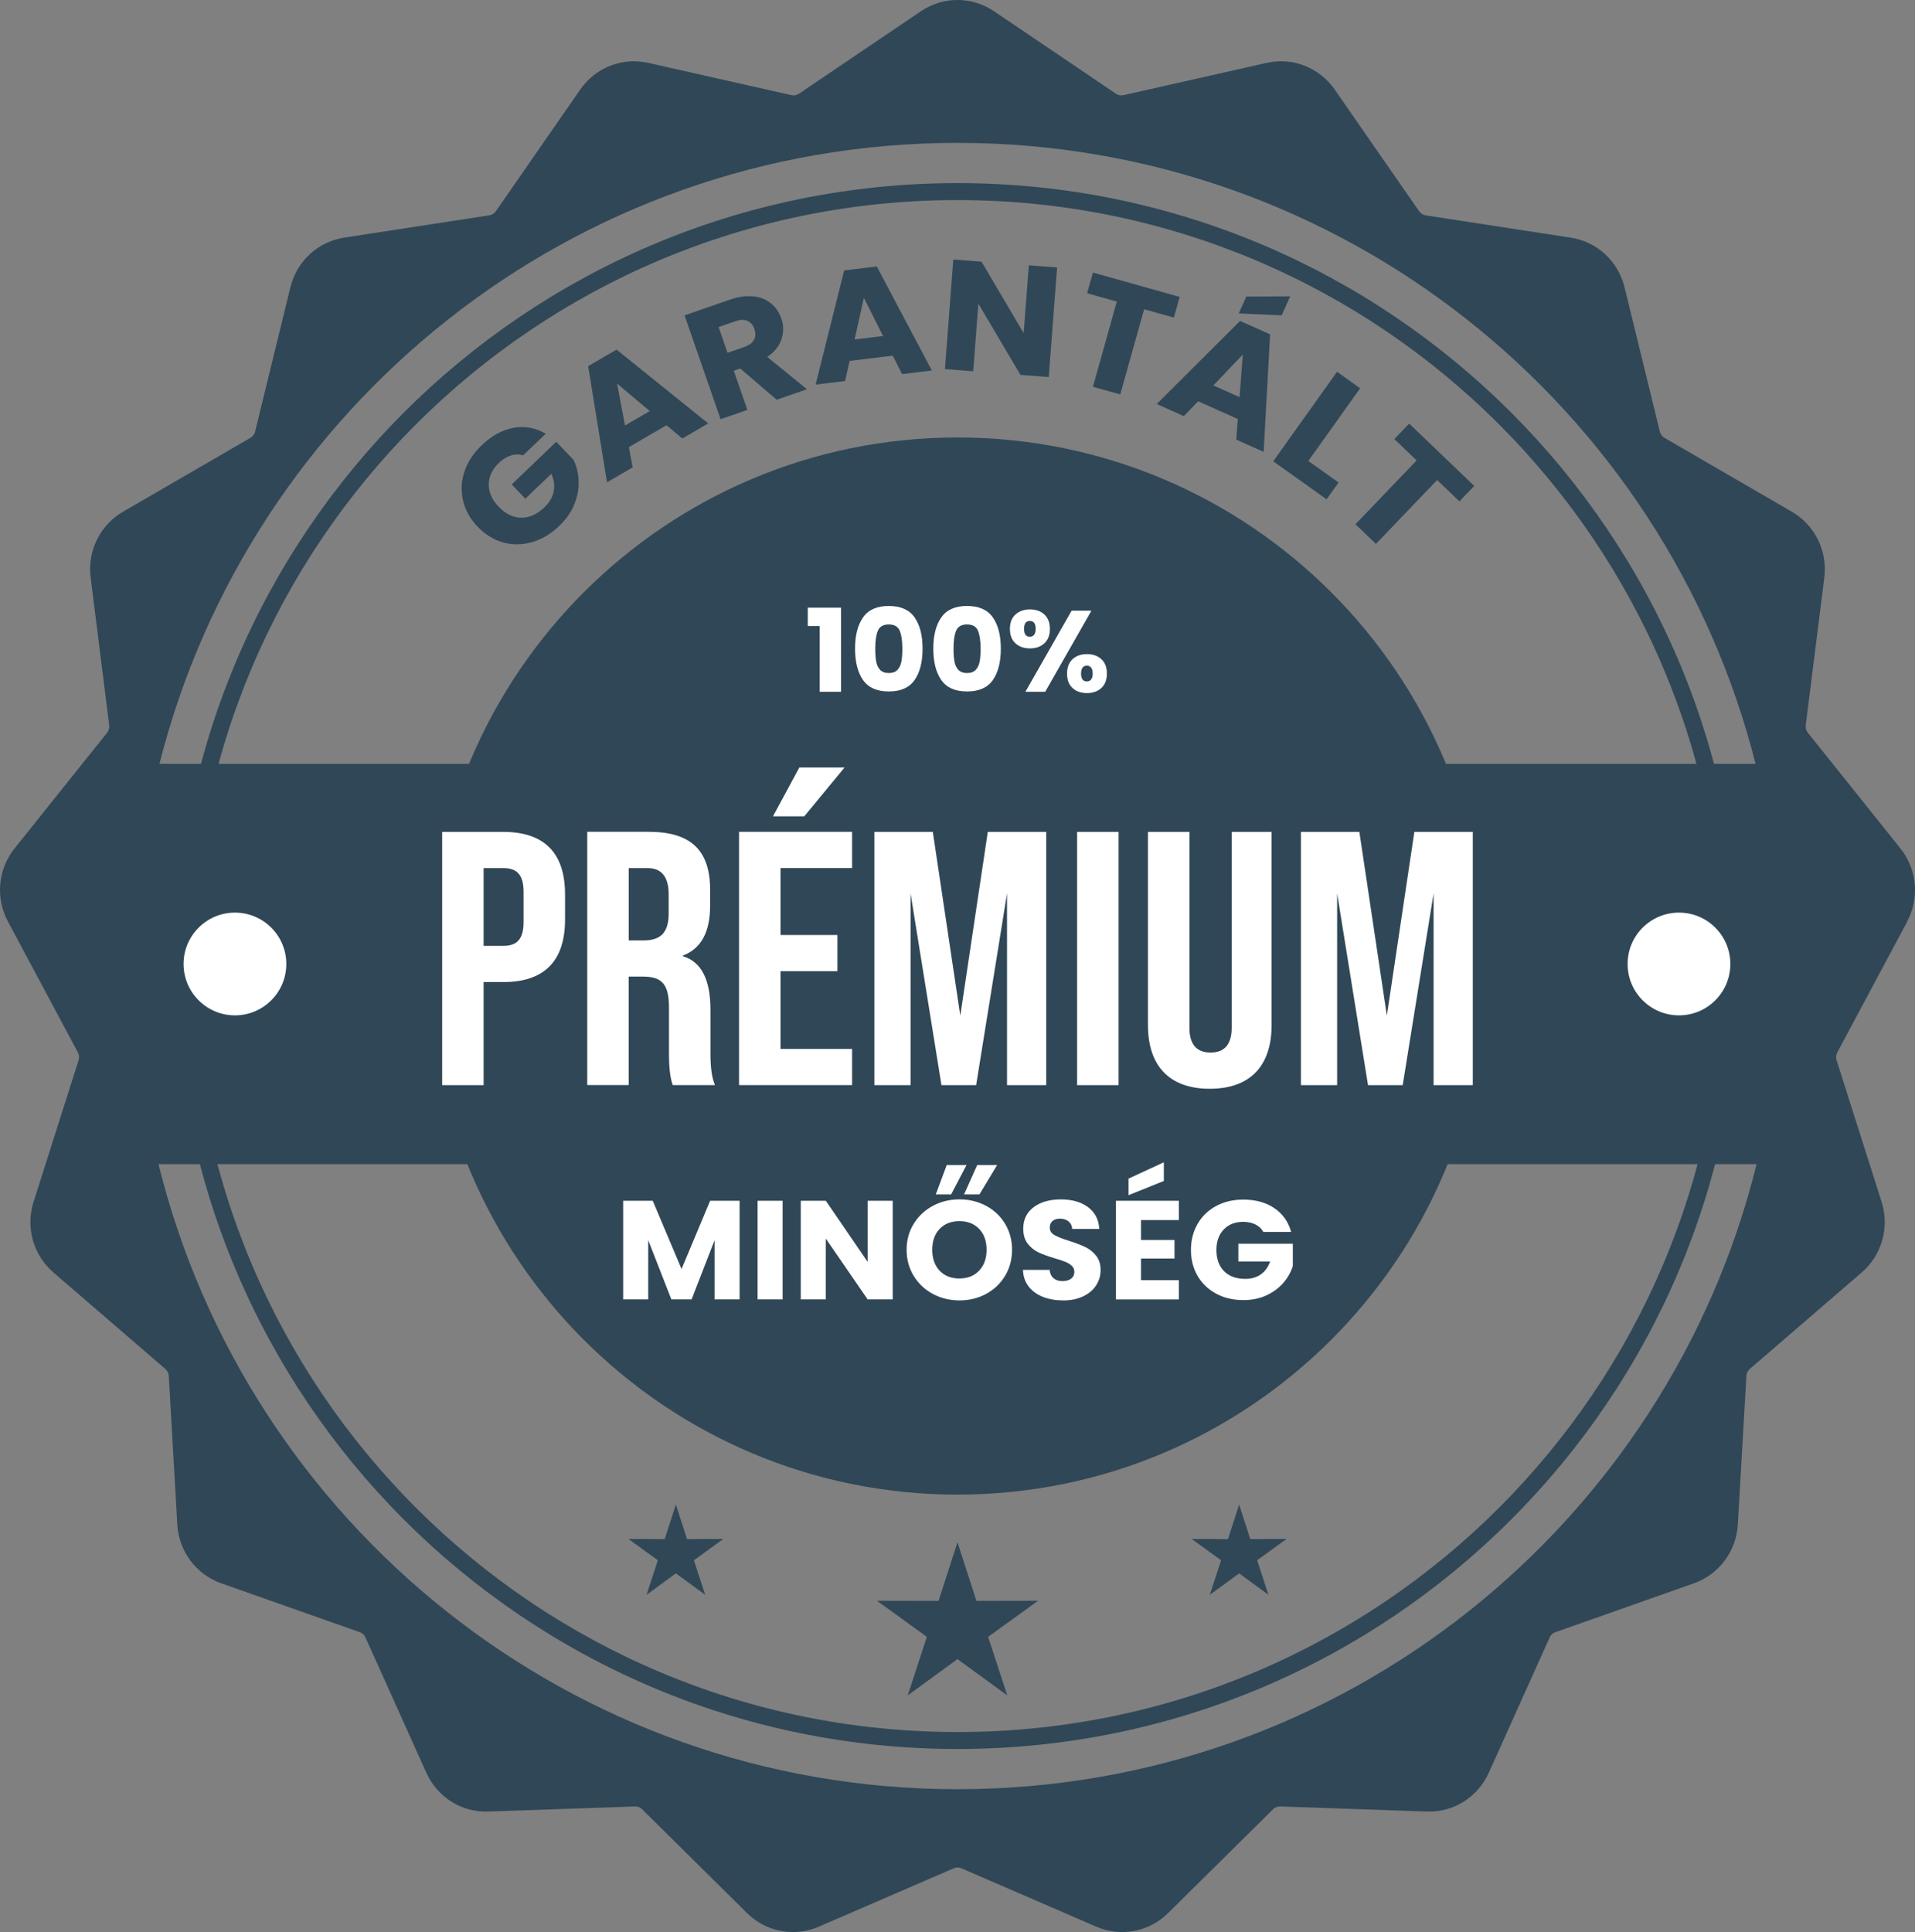
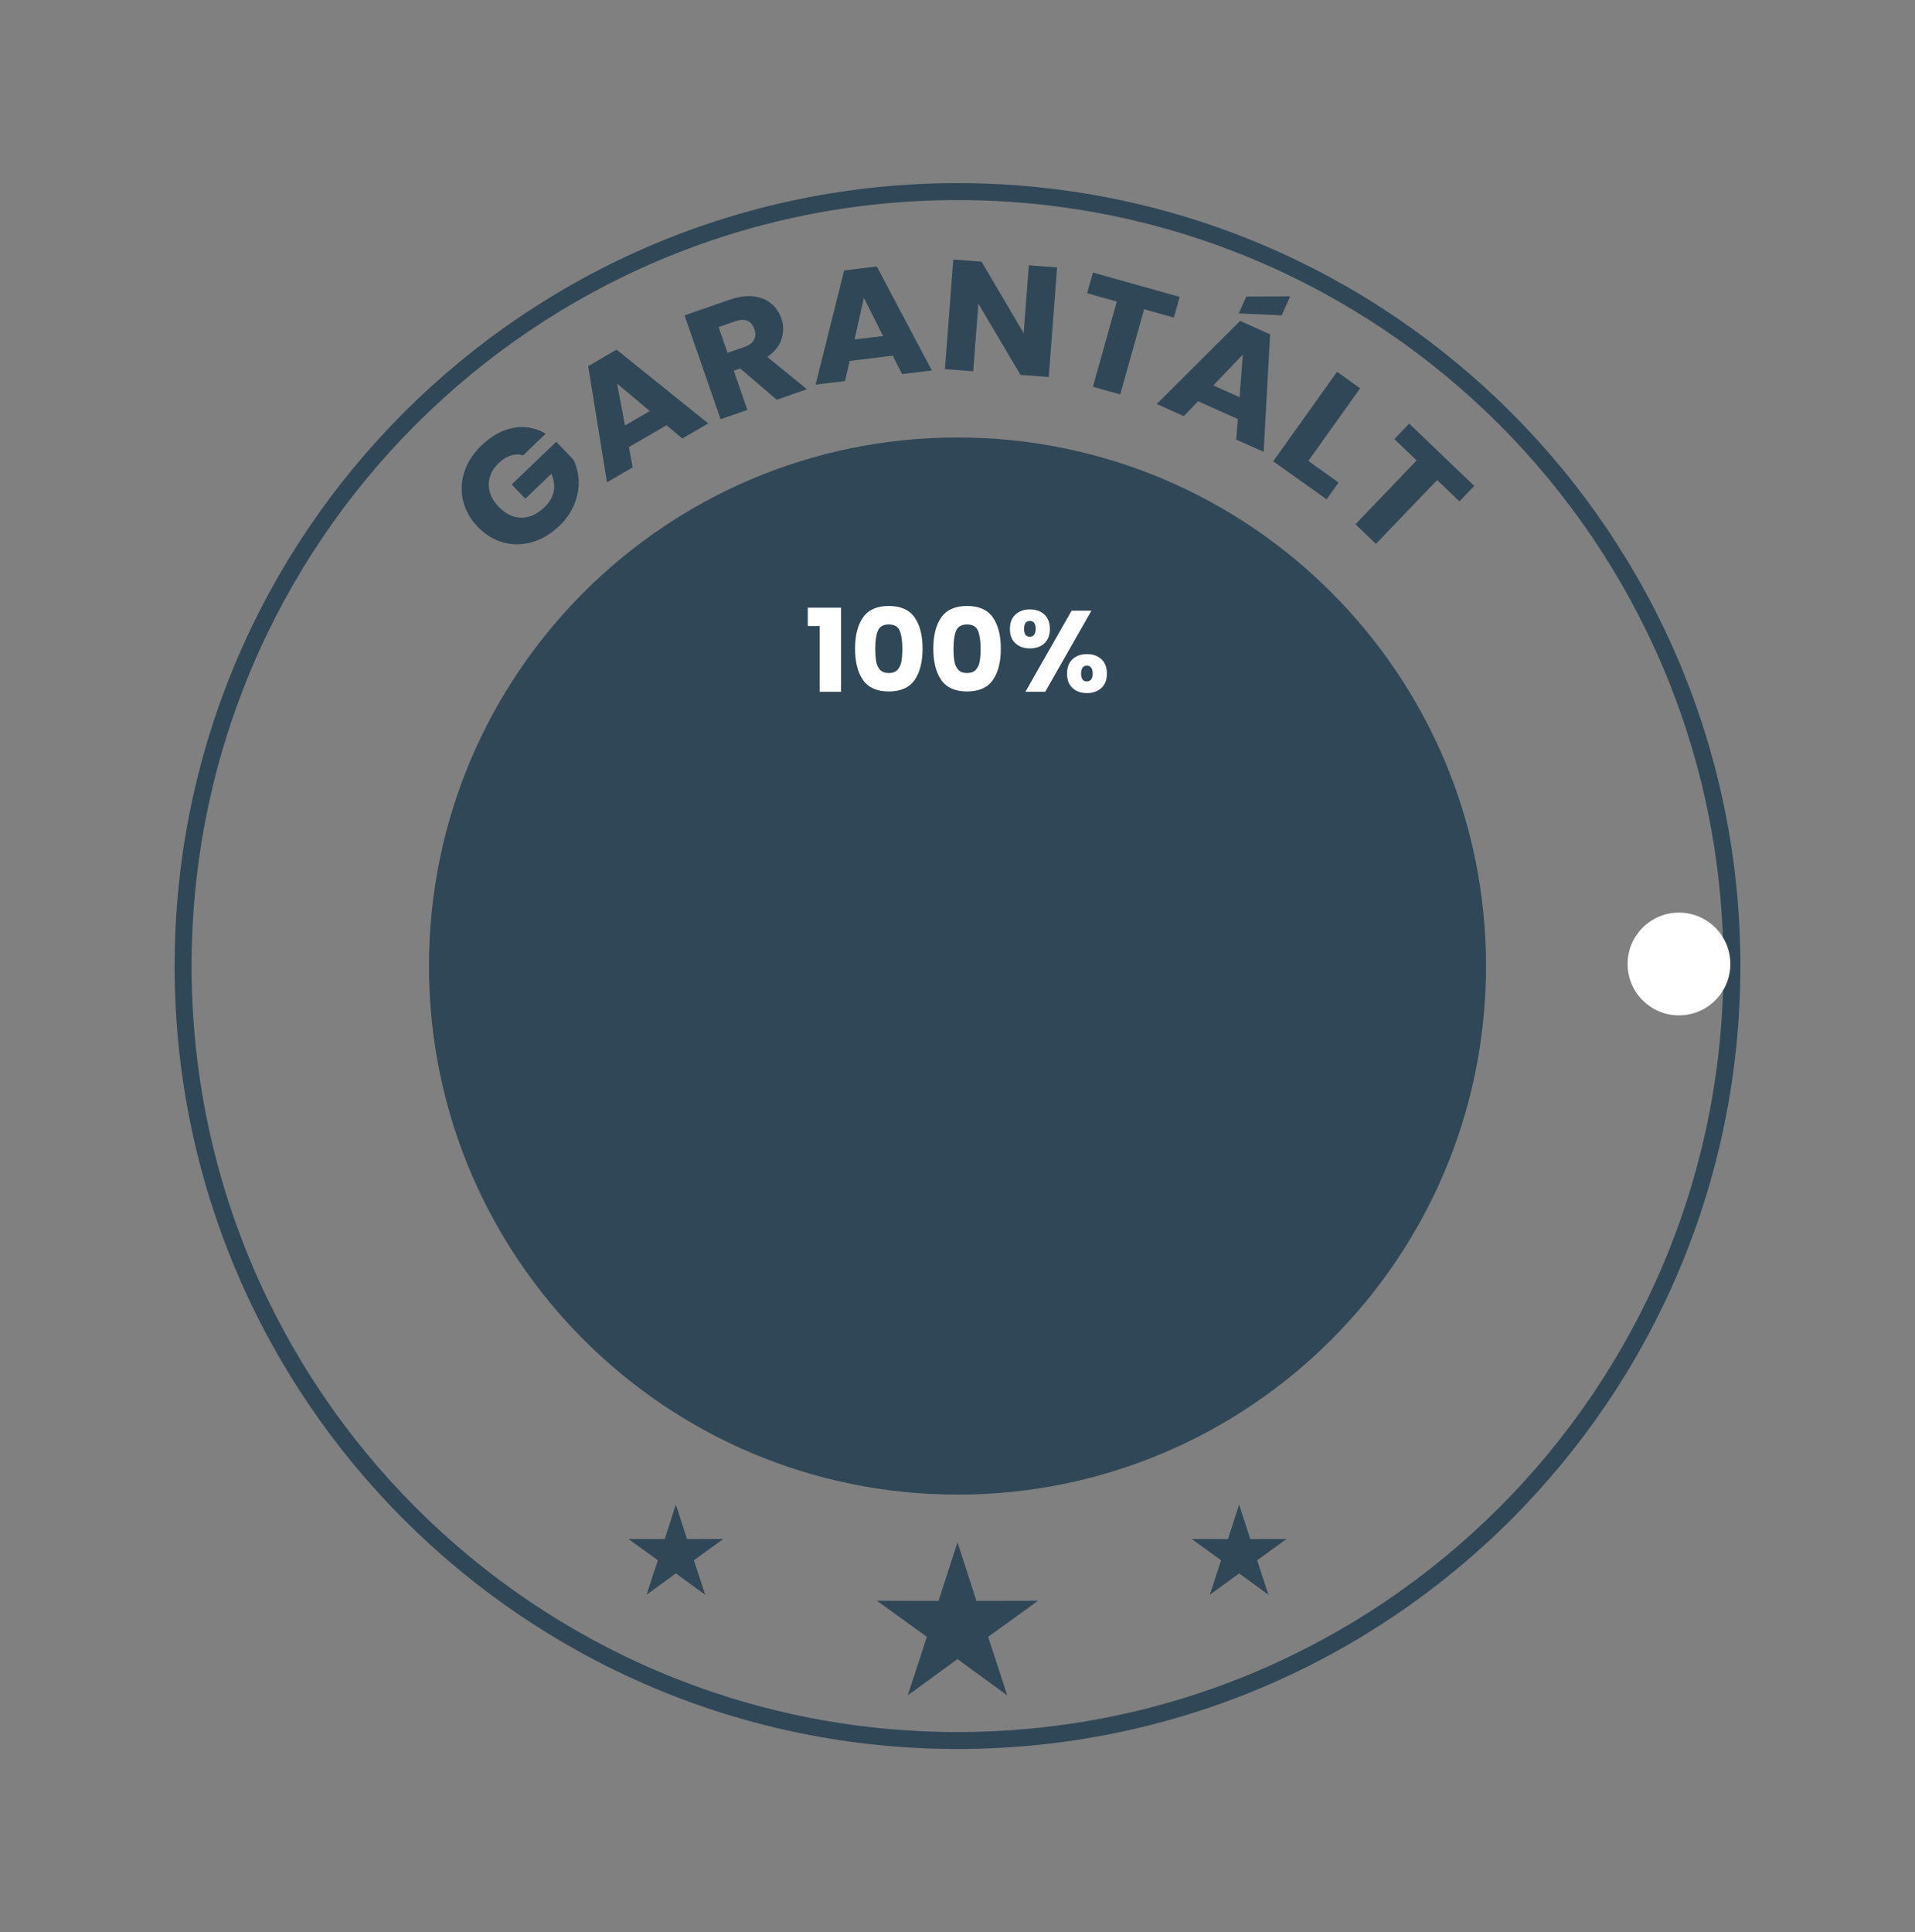
<svg xmlns="http://www.w3.org/2000/svg" xml:space="preserve" width="39.864mm" height="40.217mm" version="1.1" style="shape-rendering:geometricPrecision; text-rendering:geometricPrecision; image-rendering:optimizeQuality; fill-rule:evenodd; clip-rule:evenodd" viewBox="0 0 445.12 449.06">
  <rect x="0" y="0" width="445.12" height="449.06" fill="#808080" stroke="none" />
  <defs>
    <style type="text/css">
   
    .fil1 {fill:#304757}
    .fil3 {fill:white}
    .fil0 {fill:#304757;fill-rule:nonzero}
    .fil2 {fill:white;fill-rule:nonzero}
   
  </style>
  </defs>
  <g id="Layer_x0020_1">
    <g id="_2996165692880">
-       <path class="fil0" d="M443.29 214.18c2.92,-5.48 2.31,-12.15 -1.57,-17l-15.72 -19.65 -5.8 -7.24c-0.39,-0.48 -0.55,-1.1 -0.48,-1.71l4.32 -34.33c0.78,-6.19 -2.18,-12.2 -7.54,-15.31l-29.62 -17.18c-0.53,-0.3 -0.91,-0.82 -1.06,-1.41l-8.21 -33.58c-1.49,-6.07 -6.41,-10.6 -12.54,-11.54l-33.71 -5.18c-0.6,-0.1 -1.15,-0.44 -1.5,-0.95l-19.61 -28.27c-3.57,-5.14 -9.79,-7.58 -15.86,-6.21l-33.25 7.5c-0.6,0.13 -1.24,0.02 -1.74,-0.33l-28.34 -19.17c-5.17,-3.5 -11.85,-3.5 -17.02,0l-28.34 19.17c-0.51,0.34 -1.14,0.46 -1.73,0.33l-33.26 -7.5c-6.07,-1.37 -12.29,1.07 -15.85,6.21l-19.61 28.27c-0.35,0.5 -0.9,0.85 -1.5,0.94l-33.71 5.18c-6.13,0.95 -11.06,5.47 -12.54,11.54l-8.21 33.58c-0.15,0.59 -0.53,1.11 -1.06,1.41l-29.63 17.18c-5.35,3.11 -8.32,9.12 -7.53,15.3l4.31 34.34c0.08,0.61 -0.1,1.23 -0.47,1.71l-21.51 26.89c-3.88,4.84 -4.5,11.52 -1.56,17l16.27 30.44c0.29,0.54 0.34,1.18 0.17,1.77l-10.48 32.96c-1.88,5.93 -0.07,12.38 4.63,16.42l26.01 22.42c0.46,0.41 0.75,0.98 0.79,1.59l1.98 34.55c0.36,6.24 4.36,11.6 10.21,13.67l32.22 11.37c0.57,0.2 1.04,0.65 1.3,1.2l14.15 31.45c2.57,5.71 8.25,9.29 14.44,9.03l34.07 -1.18c0.61,-0.03 1.21,0.21 1.65,0.65l24.38 24.12c2.93,2.89 6.77,4.42 10.69,4.42 2.03,0 4.08,-0.42 6.04,-1.26l31.33 -13.56c0.56,-0.25 1.21,-0.25 1.77,0l31.33 13.56c5.72,2.48 12.28,1.24 16.73,-3.16l24.39 -24.12c0.44,-0.43 1.03,-0.66 1.65,-0.65l34.06 1.18c6.19,0.25 11.87,-3.32 14.44,-9.03l14.15 -31.45c0.25,-0.56 0.73,-1 1.31,-1.2l32.21 -11.37c5.84,-2.07 9.85,-7.43 10.21,-13.67l1.99 -34.55c0.04,-0.61 0.32,-1.18 0.78,-1.59l26.01 -22.42c4.7,-4.04 6.52,-10.49 4.64,-16.42l-10.48 -32.96c-0.18,-0.58 -0.12,-1.23 0.17,-1.77l16.28 -30.44zm-35.23 -36.64l-371 0c20.95,-82.94 96.05,-144.33 185.5,-144.33 89.45,0 164.55,61.39 185.5,144.33zm-371.23 93.03l371.47 0c-20.61,83.42 -95.94,145.28 -185.73,145.28 -89.79,0 -165.12,-61.86 -185.73,-145.28z" />
      <path class="fil1" d="M222.56 101.68c67.85,0 122.85,55 122.85,122.85 0,67.85 -55,122.85 -122.85,122.85 -67.85,0 -122.85,-55 -122.85,-122.85 0,-67.85 55,-122.85 122.85,-122.85z" />
      <path class="fil0" d="M222.56 42.56c50.25,0 95.74,20.37 128.67,53.3 32.93,32.93 53.3,78.42 53.3,128.67 0,50.25 -20.37,95.74 -53.3,128.67 -32.93,32.93 -78.42,53.3 -128.67,53.3 -50.25,0 -95.74,-20.37 -128.67,-53.3 -32.93,-32.93 -53.3,-78.42 -53.3,-128.67 0,-50.25 20.37,-95.74 53.3,-128.67 32.93,-32.93 78.42,-53.3 128.67,-53.3zm125.89 56.08c-32.22,-32.22 -76.73,-52.14 -125.89,-52.14 -49.16,0 -93.67,19.93 -125.89,52.14 -32.22,32.22 -52.14,76.73 -52.14,125.89 0,49.16 19.93,93.67 52.14,125.89 32.22,32.22 76.73,52.14 125.89,52.14 49.16,0 93.67,-19.93 125.89,-52.14 32.22,-32.22 52.14,-76.73 52.14,-125.89 0,-49.16 -19.93,-93.67 -52.14,-125.89z" />
-       <path class="fil2" d="M112.41 252.21l0 -23.96 4.56 0c9.55,0 14.37,-4.88 14.37,-14.55l0 -5.8c0,-9.67 -4.82,-14.55 -14.37,-14.55l-14.19 0 0 58.86 9.64 0zm0 -50.45l4.56 0c3.15,0 4.73,1.51 4.73,5.55l0 6.98c0,4.04 -1.58,5.55 -4.73,5.55l-4.56 0 0 -18.08zm33.72 50.45l0 -25.23 3.33 0c4.47,0 6.04,1.85 6.04,7.23l0 10.76c0,3.11 0.26,5.55 0.88,7.23l9.81 0c-0.7,-1.6 -1.05,-3.95 -1.05,-7.15l0 -10.34c0,-6.98 -2.1,-11.18 -6.39,-12.45l0 -0.17c4.21,-1.6 6.31,-5.47 6.31,-11.6l0 -3.62c0,-9.17 -4.38,-13.54 -14.28,-13.54l-14.28 0 0 58.86 9.64 0zm0 -50.45l4.38 0c3.24,0 4.91,2.02 4.91,6.05l0 4.54c0,4.46 -1.93,6.22 -5.78,6.22l-3.5 0 0 -16.82zm65.52 50.45l0 -44.57 7.18 44.57 8.06 0 7.18 -44.57 0 44.57 9.11 0 0 -58.86 -13.58 0 -6.39 42.71 -6.39 -42.71 -13.58 0 0 58.86 8.41 0zm48.35 0l0 -58.86 -9.64 0 0 58.86 9.64 0zm6.83 -13.96c0,9.5 4.99,14.8 14.37,14.8 9.37,0 14.37,-5.3 14.37,-14.8l0 -44.9 -9.28 0 0 45.57c0,3.78 -1.66,5.72 -4.91,5.72 -3.24,0 -4.91,-1.93 -4.91,-5.72l0 -45.57 -9.64 0 0 44.9zm43.97 13.96l0 -44.57 7.18 44.57 8.06 0 7.18 -44.57 0 44.57 9.11 0 0 -58.86 -13.58 0 -6.39 42.71 -6.39 -42.71 -13.58 0 0 58.86 8.41 0zm-123.86 -62.48l9.37 -11.35 -10.51 0 -6.13 11.35 7.27 0zm11.12 62.48l0 -8.41 -16.64 0 0 -18.08 13.23 0 0 -8.41 -13.23 0 0 -15.56 16.64 0 0 -8.41 -26.28 0 0 58.86 26.28 0z" />
-       <path class="fil2" d="M171.91 279.08l0 22.93 -5.82 0 0 -13.75 -5.34 13.75 -4.7 0 -5.38 -13.78 0 13.78 -5.82 0 0 -22.93 6.87 0 6.7 15.87 6.64 -15.87 6.84 0zm10 0l0 22.93 -5.82 0 0 -22.93 5.82 0zm25.59 22.93l-5.82 0 -9.73 -14.14 0 14.14 -5.82 0 0 -22.93 5.82 0 9.73 14.21 0 -14.21 5.82 0 0 22.93zm15.52 0.23c-2.25,0 -4.3,-0.5 -6.18,-1.5 -1.87,-1 -3.36,-2.4 -4.46,-4.2 -1.1,-1.8 -1.65,-3.82 -1.65,-6.06 0,-2.24 0.55,-4.26 1.65,-6.04 1.1,-1.79 2.59,-3.18 4.46,-4.18 1.87,-1 3.93,-1.5 6.18,-1.5 2.25,0 4.3,0.5 6.18,1.5 1.87,1 3.35,2.4 4.42,4.18 1.08,1.79 1.62,3.8 1.62,6.04 0,2.24 -0.55,4.26 -1.63,6.06 -1.09,1.8 -2.56,3.2 -4.42,4.2 -1.86,1 -3.91,1.5 -6.16,1.5zm0 -5.1c1.91,0 3.43,-0.61 4.58,-1.83 1.15,-1.22 1.72,-2.83 1.72,-4.83 0,-2.03 -0.57,-3.64 -1.72,-4.85 -1.15,-1.21 -2.67,-1.81 -4.58,-1.81 -1.93,0 -3.46,0.6 -4.61,1.8 -1.15,1.2 -1.72,2.82 -1.72,4.87 0,2.02 0.57,3.64 1.72,4.85 1.15,1.21 2.68,1.81 4.61,1.81zm-1.94 -19.53l-3.57 0 2.55 -6.83 4.59 0 -3.57 6.83zm6.57 0l-3.57 0 3.06 -6.83 4.63 0 -4.12 6.83zm19.46 24.63c-1.75,0 -3.31,-0.27 -4.7,-0.82 -1.38,-0.54 -2.49,-1.35 -3.32,-2.42 -0.83,-1.07 -1.26,-2.35 -1.31,-3.85l6.19 0c0.09,0.85 0.4,1.5 0.92,1.94 0.52,0.45 1.2,0.67 2.04,0.67 0.86,0 1.54,-0.19 2.04,-0.57 0.5,-0.38 0.75,-0.91 0.75,-1.58 0,-0.57 -0.2,-1.03 -0.59,-1.4 -0.4,-0.37 -0.89,-0.68 -1.46,-0.92 -0.58,-0.24 -1.4,-0.51 -2.47,-0.82 -1.54,-0.46 -2.8,-0.91 -3.78,-1.37 -0.98,-0.46 -1.81,-1.13 -2.52,-2.02 -0.7,-0.89 -1.06,-2.06 -1.06,-3.49 0,-2.13 0.81,-3.81 2.42,-5.01 1.61,-1.21 3.71,-1.81 6.3,-1.81 2.63,0 4.75,0.6 6.36,1.81 1.61,1.21 2.47,2.89 2.59,5.05l-6.29 0c-0.05,-0.74 -0.33,-1.32 -0.85,-1.75 -0.52,-0.42 -1.19,-0.64 -2.01,-0.64 -0.7,0 -1.27,0.18 -1.7,0.54 -0.43,0.36 -0.65,0.88 -0.65,1.55 0,0.74 0.36,1.32 1.09,1.73 0.73,0.41 1.86,0.86 3.4,1.34 1.54,0.5 2.8,0.98 3.76,1.44 0.96,0.46 1.8,1.12 2.5,1.99 0.7,0.87 1.06,1.99 1.06,3.36 0,1.31 -0.35,2.49 -1.04,3.56 -0.69,1.07 -1.7,1.92 -3.01,2.55 -1.32,0.63 -2.87,0.95 -4.66,0.95zm18.1 -18.68l0 4.64 7.79 0 0 4.31 -7.79 0 0 5.03 8.81 0 0 4.48 -14.63 0 0 -22.93 14.63 0 0 4.48 -8.81 0zm5.31 -9.08l-8.2 3.3 0 -3.85 8.2 -3.79 0 4.34zm23.14 11.86c-0.43,-0.76 -1.05,-1.35 -1.85,-1.75 -0.81,-0.4 -1.75,-0.61 -2.84,-0.61 -1.88,0 -3.39,0.59 -4.53,1.78 -1.13,1.19 -1.7,2.77 -1.7,4.75 0,2.11 0.6,3.76 1.79,4.95 1.19,1.19 2.83,1.78 4.92,1.78 1.43,0 2.64,-0.35 3.62,-1.05 0.99,-0.7 1.71,-1.7 2.16,-3l-7.39 0 0 -4.12 12.66 0 0 5.19c-0.43,1.39 -1.16,2.69 -2.19,3.89 -1.03,1.2 -2.34,2.17 -3.93,2.91 -1.59,0.74 -3.38,1.11 -5.38,1.11 -2.36,0 -4.46,-0.49 -6.31,-1.49 -1.85,-0.99 -3.29,-2.37 -4.32,-4.13 -1.03,-1.76 -1.55,-3.78 -1.55,-6.04 0,-2.26 0.52,-4.28 1.55,-6.06 1.03,-1.78 2.47,-3.16 4.31,-4.15 1.84,-0.99 3.93,-1.49 6.3,-1.49 2.86,0 5.27,0.66 7.23,1.99 1.96,1.33 3.26,3.17 3.9,5.52l-6.43 0z" />
      <path class="fil2" d="M187.76 145.5l0 -4.26 7.73 0 0 19.55 -4.97 0 0 -15.29 -2.76 0zm10.99 5.25c0,-3.07 0.62,-5.49 1.86,-7.26 1.24,-1.77 3.23,-2.65 5.98,-2.65 2.75,0 4.75,0.88 5.99,2.65 1.24,1.77 1.86,4.19 1.86,7.26 0,3.11 -0.62,5.54 -1.86,7.31 -1.24,1.77 -3.23,2.65 -5.99,2.65 -2.75,0 -4.75,-0.88 -5.98,-2.65 -1.24,-1.77 -1.86,-4.21 -1.86,-7.31zm10.99 0c0,-1.8 -0.21,-3.19 -0.61,-4.16 -0.41,-0.97 -1.26,-1.46 -2.54,-1.46 -1.28,0 -2.13,0.49 -2.54,1.46 -0.41,0.97 -0.61,2.36 -0.61,4.16 0,1.21 0.07,2.22 0.22,3.01 0.15,0.8 0.45,1.44 0.91,1.93 0.45,0.49 1.13,0.74 2.02,0.74 0.89,0 1.57,-0.25 2.02,-0.74 0.46,-0.49 0.76,-1.13 0.91,-1.93 0.15,-0.79 0.22,-1.8 0.22,-3.01zm7.2 0c0,-3.07 0.62,-5.49 1.86,-7.26 1.24,-1.77 3.23,-2.65 5.98,-2.65 2.75,0 4.75,0.88 5.99,2.65 1.24,1.77 1.86,4.19 1.86,7.26 0,3.11 -0.62,5.54 -1.86,7.31 -1.24,1.77 -3.23,2.65 -5.99,2.65 -2.75,0 -4.75,-0.88 -5.98,-2.65 -1.24,-1.77 -1.86,-4.21 -1.86,-7.31zm10.99 0c0,-1.8 -0.21,-3.19 -0.61,-4.16 -0.41,-0.97 -1.26,-1.46 -2.54,-1.46 -1.28,0 -2.13,0.49 -2.54,1.46 -0.41,0.97 -0.61,2.36 -0.61,4.16 0,1.21 0.07,2.22 0.22,3.01 0.15,0.8 0.45,1.44 0.91,1.93 0.45,0.49 1.13,0.74 2.02,0.74 0.89,0 1.57,-0.25 2.02,-0.74 0.46,-0.49 0.76,-1.13 0.91,-1.93 0.15,-0.79 0.22,-1.8 0.22,-3.01zm6.81 -4.58c0,-1.45 0.43,-2.56 1.3,-3.35 0.86,-0.78 1.98,-1.18 3.36,-1.18 1.38,0 2.49,0.39 3.35,1.18 0.85,0.79 1.28,1.9 1.28,3.35 0,1.45 -0.43,2.56 -1.28,3.35 -0.86,0.79 -1.97,1.18 -3.35,1.18 -1.38,0 -2.5,-0.39 -3.36,-1.18 -0.87,-0.78 -1.3,-1.9 -1.3,-3.35zm18.94 -4.23l-10.74 18.85 -4.6 0 10.74 -18.85 4.6 0zm-14.31 2.38c-0.89,0 -1.34,0.62 -1.34,1.85 0,1.21 0.45,1.82 1.34,1.82 0.43,0 0.76,-0.15 1,-0.46 0.24,-0.3 0.36,-0.76 0.36,-1.37 0,-1.23 -0.46,-1.85 -1.37,-1.85zm8.65 12.24c0,-1.45 0.43,-2.56 1.28,-3.35 0.86,-0.79 1.97,-1.18 3.35,-1.18 1.38,0 2.49,0.39 3.35,1.18 0.86,0.78 1.28,1.9 1.28,3.35 0,1.45 -0.43,2.56 -1.28,3.35 -0.86,0.78 -1.97,1.18 -3.35,1.18 -1.38,0 -2.49,-0.39 -3.35,-1.18 -0.86,-0.79 -1.28,-1.9 -1.28,-3.35zm4.6 -1.85c-0.43,0 -0.76,0.15 -0.99,0.46 -0.23,0.3 -0.35,0.77 -0.35,1.39 0,1.21 0.45,1.82 1.34,1.82 0.43,0 0.76,-0.15 1,-0.46 0.24,-0.3 0.36,-0.76 0.36,-1.37 0,-0.61 -0.12,-1.07 -0.36,-1.38 -0.24,-0.31 -0.58,-0.47 -1,-0.47z" />
      <path class="fil0" d="M121.59 105.82c-0.94,-0.27 -1.89,-0.26 -2.86,0.05 -0.97,0.31 -1.9,0.89 -2.79,1.74 -1.54,1.48 -2.32,3.14 -2.33,4.98 -0.01,1.84 0.74,3.56 2.27,5.16 1.63,1.7 3.39,2.56 5.27,2.58 1.89,0.02 3.69,-0.79 5.39,-2.42 1.17,-1.12 1.89,-2.35 2.16,-3.68 0.27,-1.33 0.08,-2.7 -0.55,-4.11l-6.04 5.79 -3.17 -3.31 10.35 -9.92 4.01 4.18c0.72,1.46 1.12,3.07 1.2,4.85 0.08,1.77 -0.24,3.58 -0.97,5.42 -0.73,1.84 -1.91,3.54 -3.54,5.11 -1.93,1.85 -4.03,3.1 -6.31,3.76 -2.28,0.65 -4.52,0.67 -6.72,0.07 -2.2,-0.61 -4.18,-1.82 -5.93,-3.64 -1.75,-1.82 -2.88,-3.85 -3.4,-6.09 -0.52,-2.24 -0.42,-4.47 0.32,-6.71 0.74,-2.24 2.07,-4.28 4,-6.13 2.34,-2.24 4.82,-3.6 7.45,-4.07 2.63,-0.47 5.11,-0.01 7.44,1.38l-5.26 5.04zm33.32 -6.98l-8.73 5.08 0.87 4.71 -5.96 3.47 -4.38 -27 6.6 -3.84 21.31 17.15 -6.03 3.51 -3.67 -3.09zm-3.88 -3.3l-7.6 -6.4 1.84 9.75 5.76 -3.35zm29.5 -2.64l-8.48 -7.26 -1.49 0.52 3.16 9.11 -6.23 2.16 -8.37 -24.13 10.45 -3.63c2.01,-0.7 3.85,-0.96 5.5,-0.79 1.65,0.17 3.03,0.71 4.14,1.63 1.11,0.91 1.9,2.08 2.4,3.5 0.56,1.6 0.57,3.2 0.05,4.8 -0.52,1.59 -1.62,2.98 -3.31,4.15l9.22 7.51 -7.03 2.44zm-11.42 -10.9l3.86 -1.34c1.14,-0.4 1.91,-0.96 2.29,-1.68 0.39,-0.72 0.41,-1.57 0.08,-2.53 -0.32,-0.92 -0.85,-1.54 -1.61,-1.87 -0.75,-0.33 -1.7,-0.3 -2.84,0.1l-3.86 1.34 2.07 5.98zm38.41 0.66l-10.03 1.22 -1.06 4.68 -6.85 0.83 6.64 -26.54 7.58 -0.92 12.8 24.18 -6.93 0.84 -2.15 -4.28zm-2.26 -4.56l-4.46 -8.88 -2.16 9.68 6.62 -0.8zm38.51 9.53l-6.57 -0.5 -9.79 -16.55 -1.2 15.71 -6.57 -0.5 1.94 -25.47 6.57 0.5 9.79 16.62 1.2 -15.78 6.57 0.5 -1.94 25.47zm30.43 -18.62l-1.35 4.8 -6.91 -1.94 -5.55 19.8 -6.35 -1.78 5.55 -19.8 -6.9 -1.94 1.35 -4.8 20.16 5.65zm13.51 28.38l-9.22 -4.13 -3.32 3.46 -6.3 -2.82 19.38 -19.31 6.97 3.12 -1.5 27.31 -6.37 -2.85 0.37 -4.78zm0.41 -5.08l0.76 -9.91 -6.85 7.18 6.09 2.72zm9.79 -19.02l-9.98 -0.44 1.75 -3.92 10.21 -0.05 -1.98 4.42zm6.2 33.84l7.03 5.01 -2.79 3.91 -12.4 -8.84 14.83 -20.8 5.37 3.83 -12.04 16.89zm38.57 5.8l-3.45 3.6 -5.18 -4.96 -14.23 14.84 -4.76 -4.56 14.22 -14.84 -5.18 -4.96 3.45 -3.6 15.11 14.48z" />
-       <path class="fil3" d="M54.61 212.11c6.6,0 11.94,5.35 11.94,11.94 0,6.59 -5.35,11.94 -11.94,11.94 -6.59,0 -11.94,-5.35 -11.94,-11.94 0,-6.6 5.35,-11.94 11.94,-11.94z" />
      <path class="fil3" d="M390.26 212.11c6.6,0 11.94,5.35 11.94,11.94 0,6.59 -5.35,11.94 -11.94,11.94 -6.59,0 -11.94,-5.35 -11.94,-11.94 0,-6.6 5.35,-11.94 11.94,-11.94z" />
      <path class="fil1" d="M288.02 349.68l2.59 8.03 8.43 -0.02 -6.83 4.95 2.62 8.02 -6.81 -4.97 -6.81 4.97 2.62 -8.02 -6.83 -4.95 8.43 0.02 2.59 -8.03zm-130.92 0l2.59 8.03 8.43 -0.02 -6.83 4.95 2.62 8.02 -6.81 -4.97 -6.81 4.97 2.62 -8.02 -6.83 -4.95 8.43 0.02 2.59 -8.03zm65.46 8.78l4.4 13.62 14.32 -0.03 -11.6 8.39 4.45 13.61 -11.57 -8.44 -11.57 8.44 4.45 -13.61 -11.6 -8.39 14.32 0.03 4.4 -13.62z" />
    </g>
  </g>
</svg>